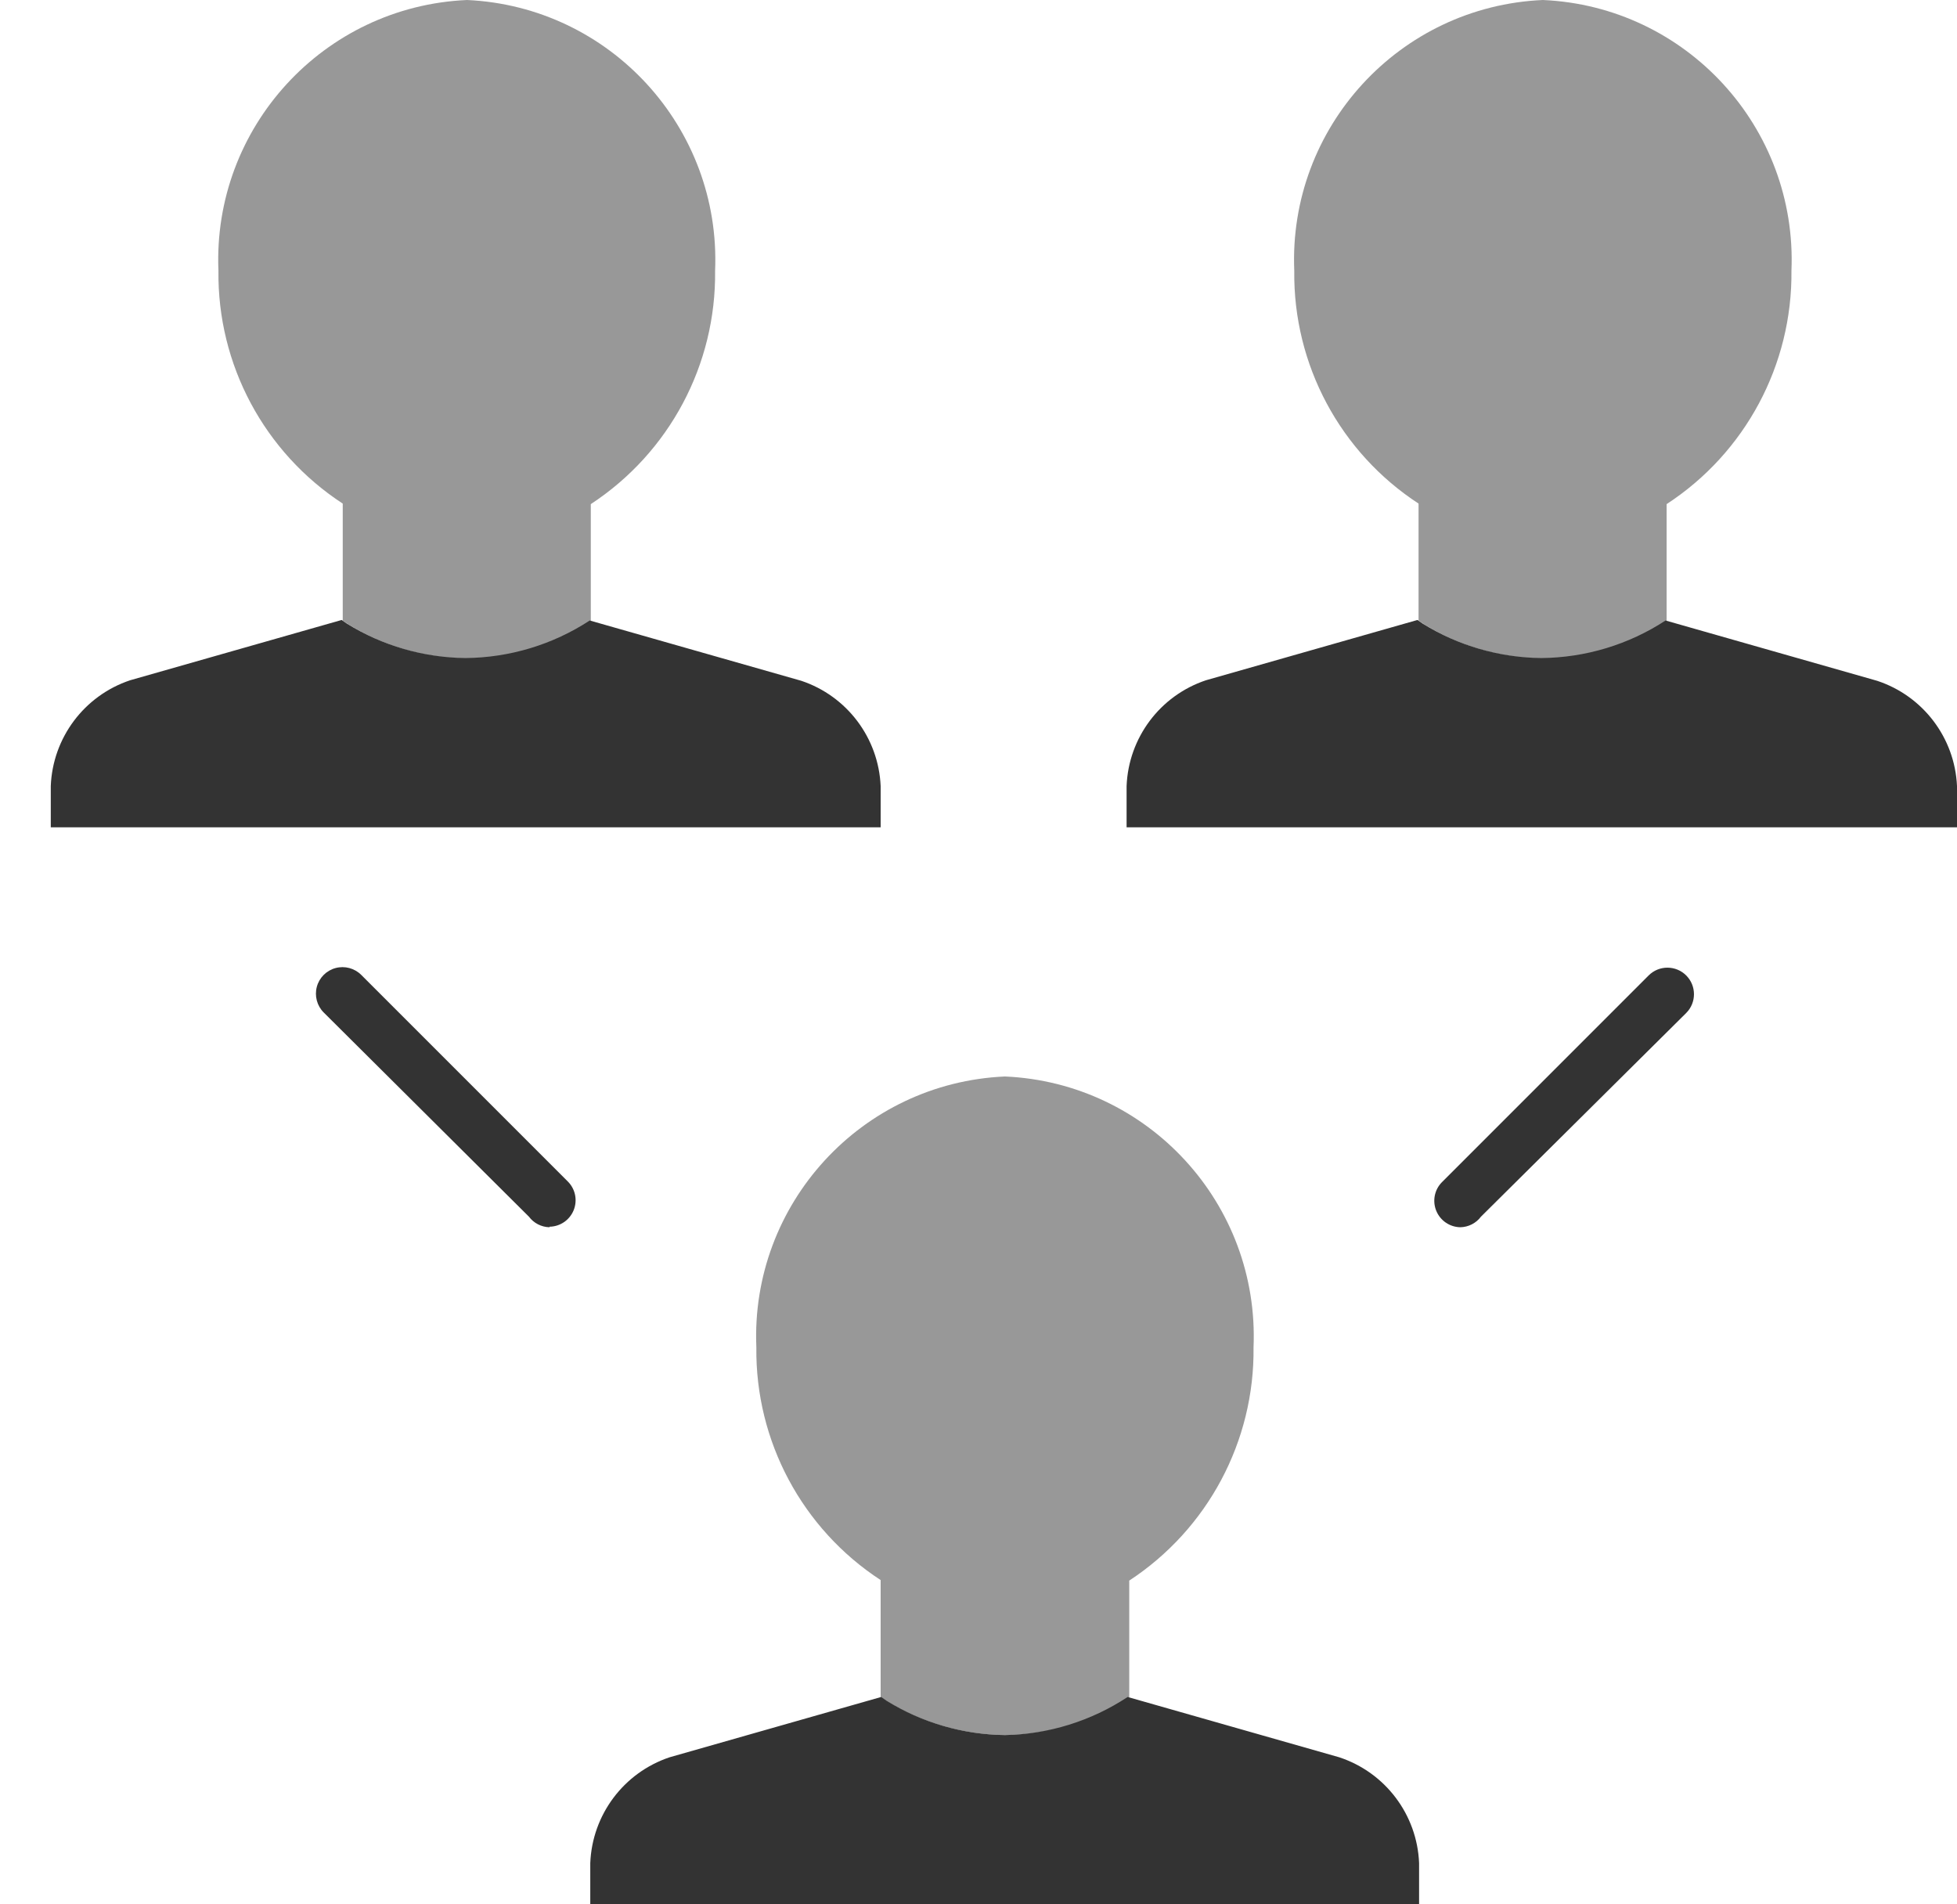
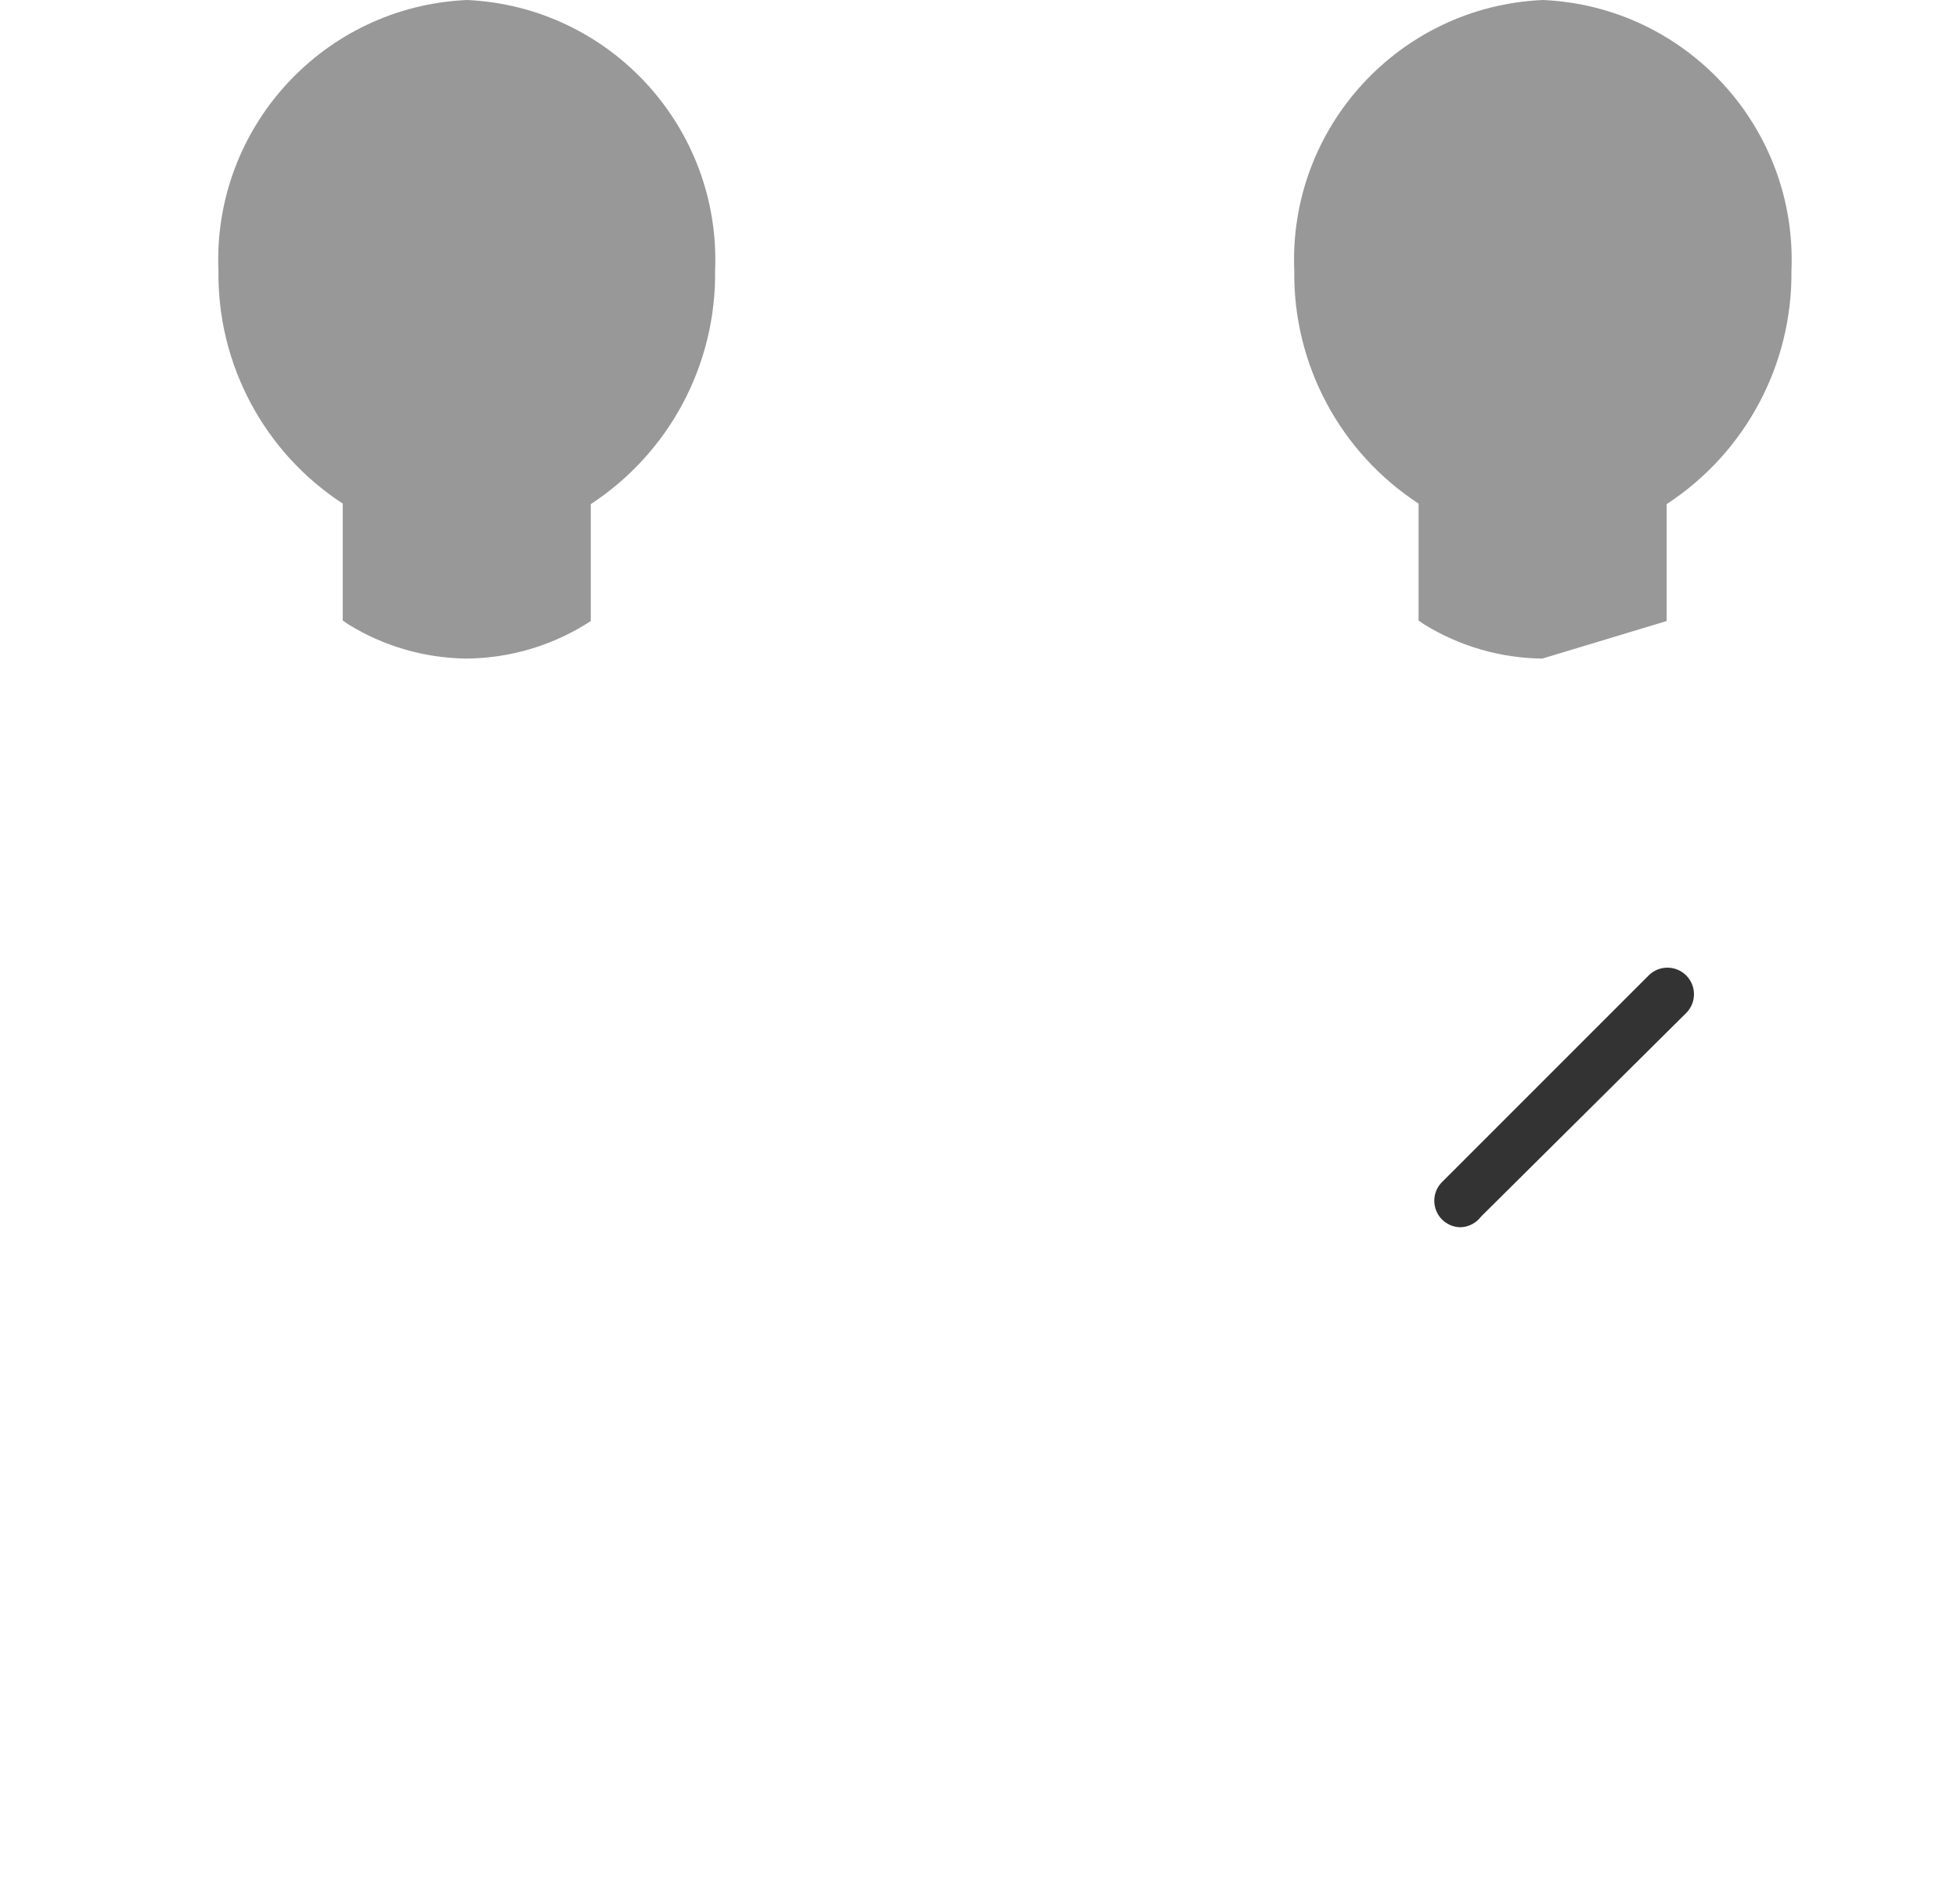
<svg xmlns="http://www.w3.org/2000/svg" width="37px" height="36px" viewBox="0 0 37 36" version="1.1">
  <title>object-team</title>
  <desc>Created with Sketch.</desc>
  <defs />
  <g id="Page-2" stroke="none" stroke-width="1" fill="none" fill-rule="evenodd">
    <g id="object-team" fill-rule="nonzero" fill="#333333">
-       <path d="M15.15,12.87 L11.15,11.73 L11.15,11.73 C10.451,12.187 9.635,12.433 8.8,12.44 L8.8,12.44 C8.008,12.431 7.234,12.207 6.56,11.79 L6.46,11.72 L6.46,11.72 L2.46,12.86 C1.593,13.15 0.996,13.946 0.96,14.86 L0.96,15.64 L16.65,15.64 L16.65,14.86 C16.61,13.95 16.014,13.159 15.15,12.87 L15.15,12.87 Z" id="Shape" />
      <path d="M13.52,5.12 C13.633,2.413 11.536,0.124 8.83,-8.8817842e-16 C6.12,0.119 4.017,2.409 4.13,5.12 C4.109,6.892 4.996,8.552 6.48,9.52 L6.48,11.73 L6.58,11.8 C7.254,12.217 8.028,12.441 8.82,12.45 L8.82,12.45 C9.655,12.443 10.471,12.197 11.17,11.74 L11.17,11.74 L11.17,9.53 C12.655,8.557 13.541,6.895 13.52,5.12 Z" id="Shape" opacity="0.5" />
-       <path d="M35.49,12.87 L31.49,11.73 L31.49,11.73 C30.791,12.187 29.975,12.433 29.14,12.44 L29.14,12.44 C28.348,12.431 27.574,12.207 26.9,11.79 L26.8,11.72 L26.8,11.72 L22.8,12.86 C21.933,13.15 21.336,13.946 21.3,14.86 L21.3,15.64 L37,15.64 L37,14.86 C36.959,13.948 36.358,13.156 35.49,12.87 L35.49,12.87 Z" id="Shape" />
-       <path d="M33.87,5.12 C33.983,2.409 31.88,0.119 29.17,8.8817842e-16 C26.46,0.119 24.357,2.409 24.47,5.12 C24.449,6.892 25.336,8.552 26.82,9.52 L26.82,11.73 L26.92,11.8 C27.594,12.217 28.368,12.441 29.16,12.45 L29.16,12.45 C29.995,12.443 30.811,12.197 31.51,11.74 L31.51,11.74 L31.51,9.53 C32.998,8.56 33.888,6.897 33.87,5.12 L33.87,5.12 Z" id="Shape" opacity="0.5" />
-       <path d="M10.39,23.2 C10.236,23.197 10.092,23.123 10,23 L6.12,19.14 C5.993,19.013 5.944,18.828 5.99,18.655 C6.036,18.482 6.172,18.346 6.345,18.3 C6.518,18.254 6.703,18.303 6.83,18.43 L10.74,22.34 C10.88,22.483 10.921,22.695 10.845,22.88 C10.769,23.065 10.59,23.187 10.39,23.19 L10.39,23.2 Z" id="Shape" />
+       <path d="M33.87,5.12 C33.983,2.409 31.88,0.119 29.17,8.8817842e-16 C26.46,0.119 24.357,2.409 24.47,5.12 C24.449,6.892 25.336,8.552 26.82,9.52 L26.82,11.73 L26.92,11.8 C27.594,12.217 28.368,12.441 29.16,12.45 L29.16,12.45 L31.51,11.74 L31.51,9.53 C32.998,8.56 33.888,6.897 33.87,5.12 L33.87,5.12 Z" id="Shape" opacity="0.5" />
      <path d="M27.61,23.2 C27.41,23.197 27.231,23.075 27.155,22.89 C27.079,22.705 27.12,22.493 27.26,22.35 L31.17,18.44 C31.366,18.244 31.684,18.244 31.88,18.44 C32.076,18.636 32.076,18.954 31.88,19.15 L28,23 C27.908,23.123 27.764,23.197 27.61,23.2 L27.61,23.2 Z" id="Shape" />
-       <path d="M25.32,33.22 L21.32,32.08 L21.32,32.08 C20.63,32.535 19.826,32.785 19,32.8 L19,32.8 C18.208,32.791 17.434,32.567 16.76,32.15 L16.66,32.08 L16.66,32.08 L12.66,33.22 C11.793,33.51 11.196,34.306 11.16,35.22 L11.16,36 L26.83,36 L26.83,35.22 C26.793,34.304 26.191,33.507 25.32,33.22 L25.32,33.22 Z" id="Shape" />
-       <path d="M23.7,25.47 C23.813,22.759 21.71,20.469 19,20.35 C16.29,20.469 14.187,22.759 14.3,25.47 C14.279,27.242 15.166,28.902 16.65,29.87 L16.65,32.08 L16.75,32.15 C17.426,32.568 18.205,32.793 19,32.8 L19,32.8 C19.835,32.793 20.651,32.547 21.35,32.09 L21.35,32.09 L21.35,29.88 C22.835,28.907 23.721,27.245 23.7,25.47 L23.7,25.47 Z" id="Shape" opacity="0.5" />
    </g>
  </g>
</svg>